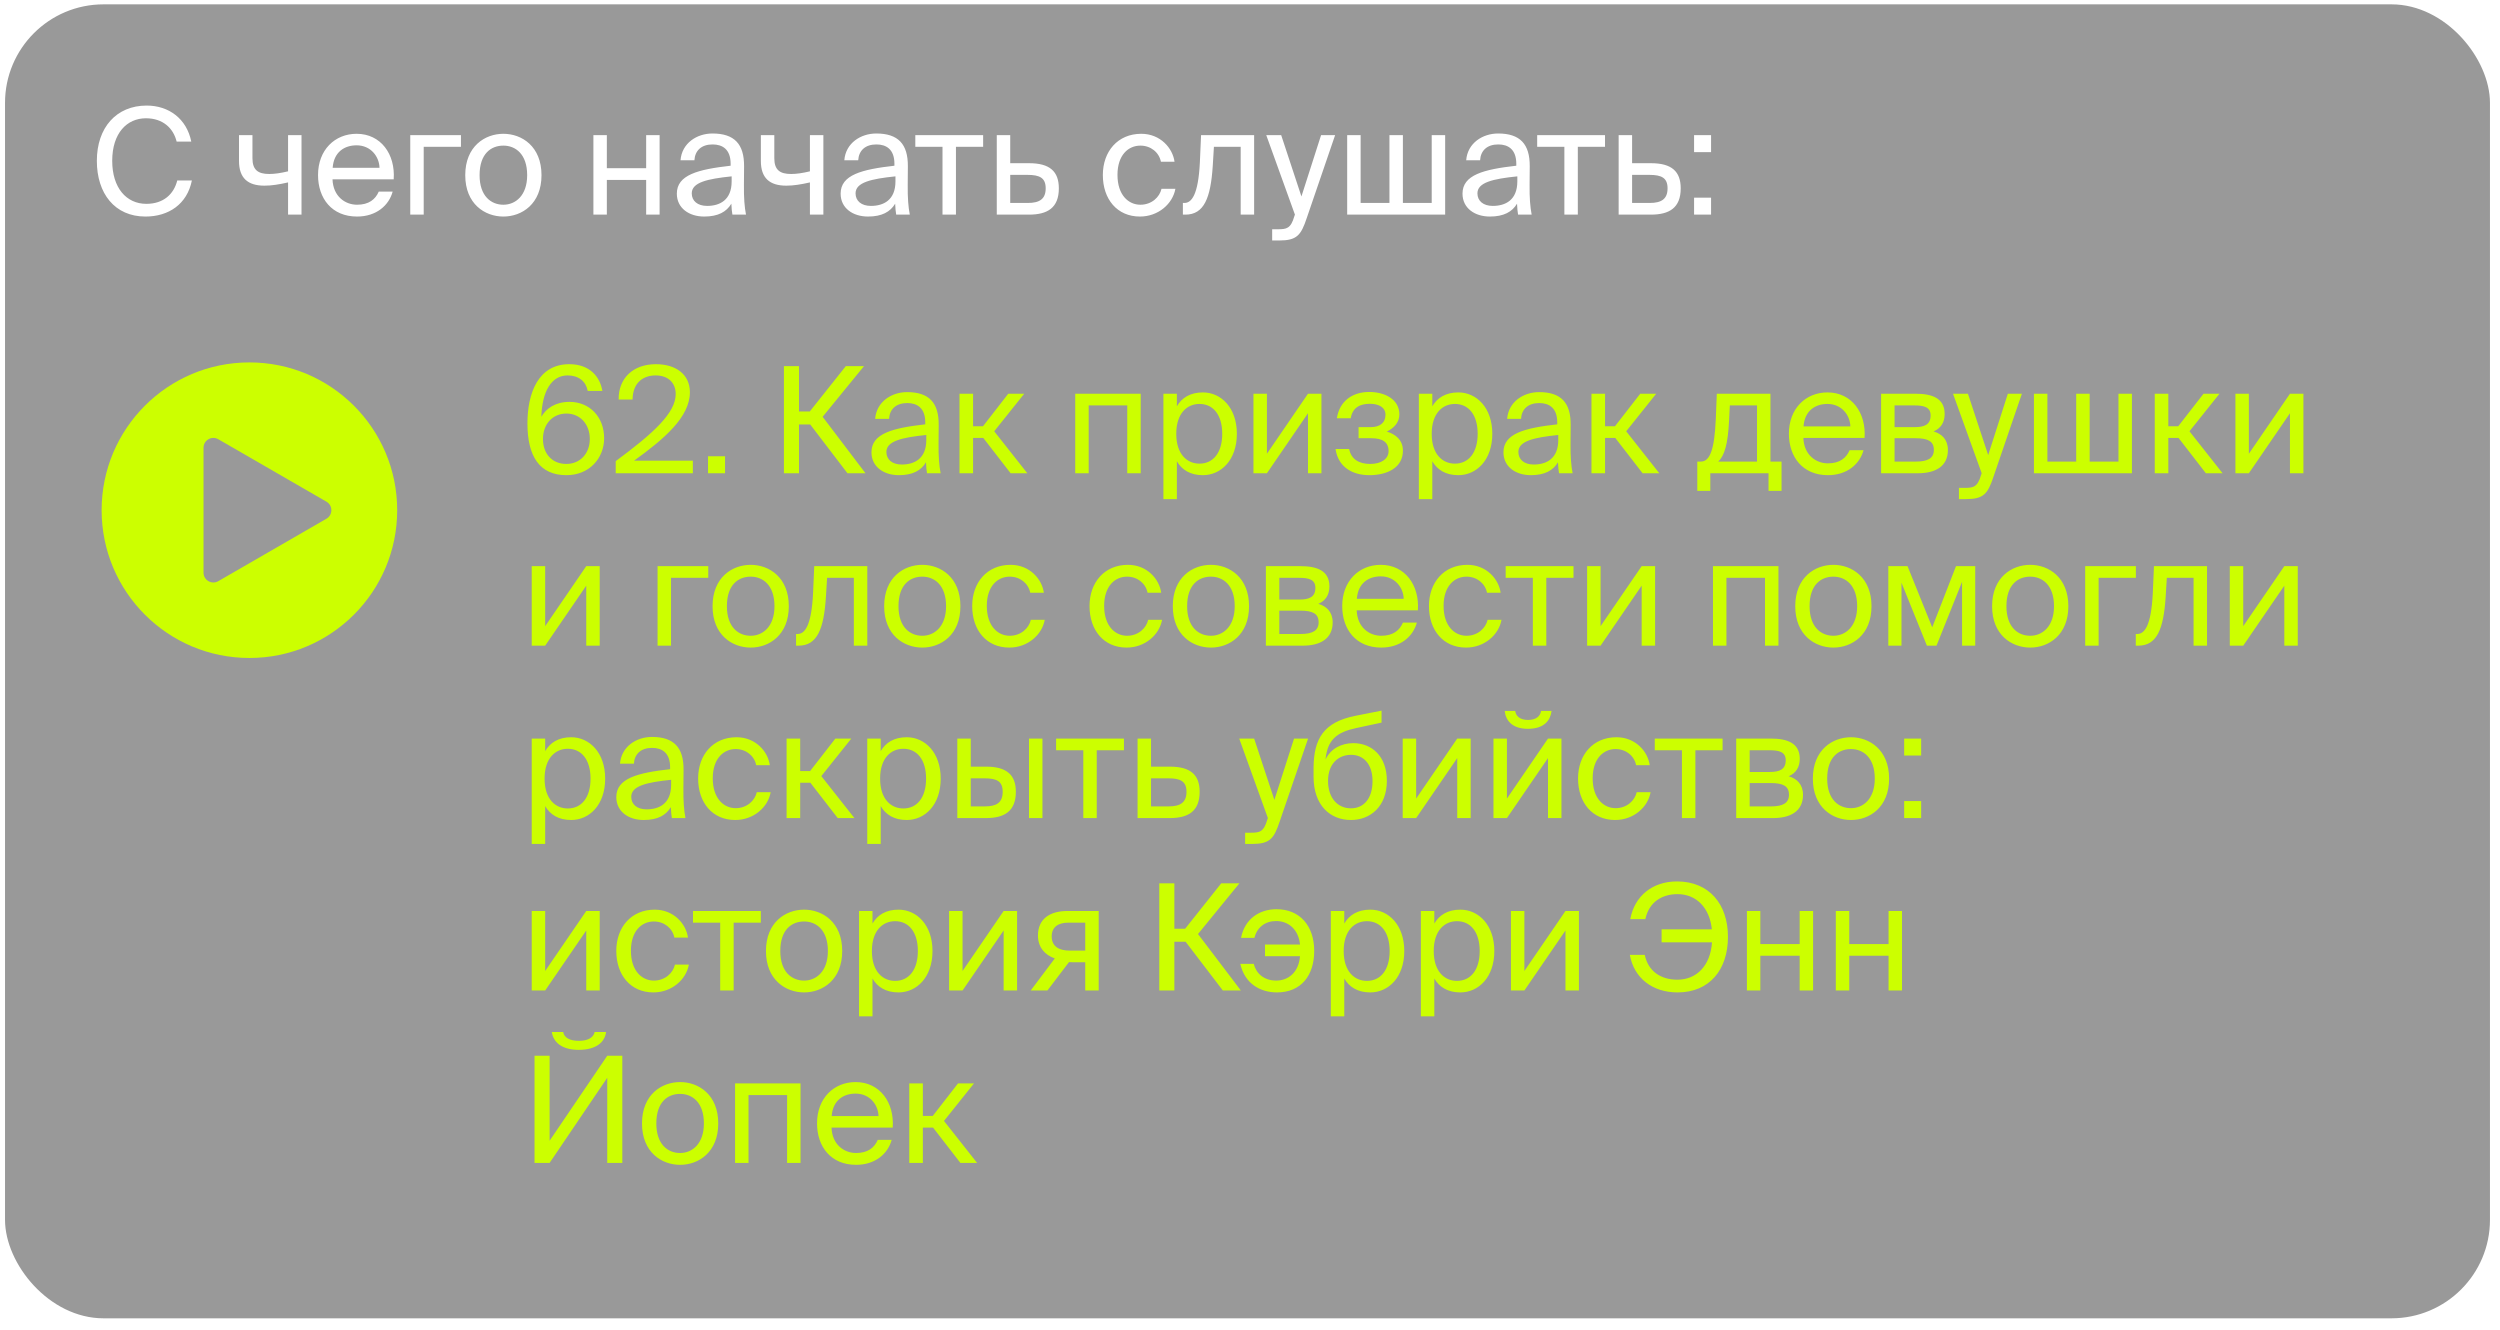
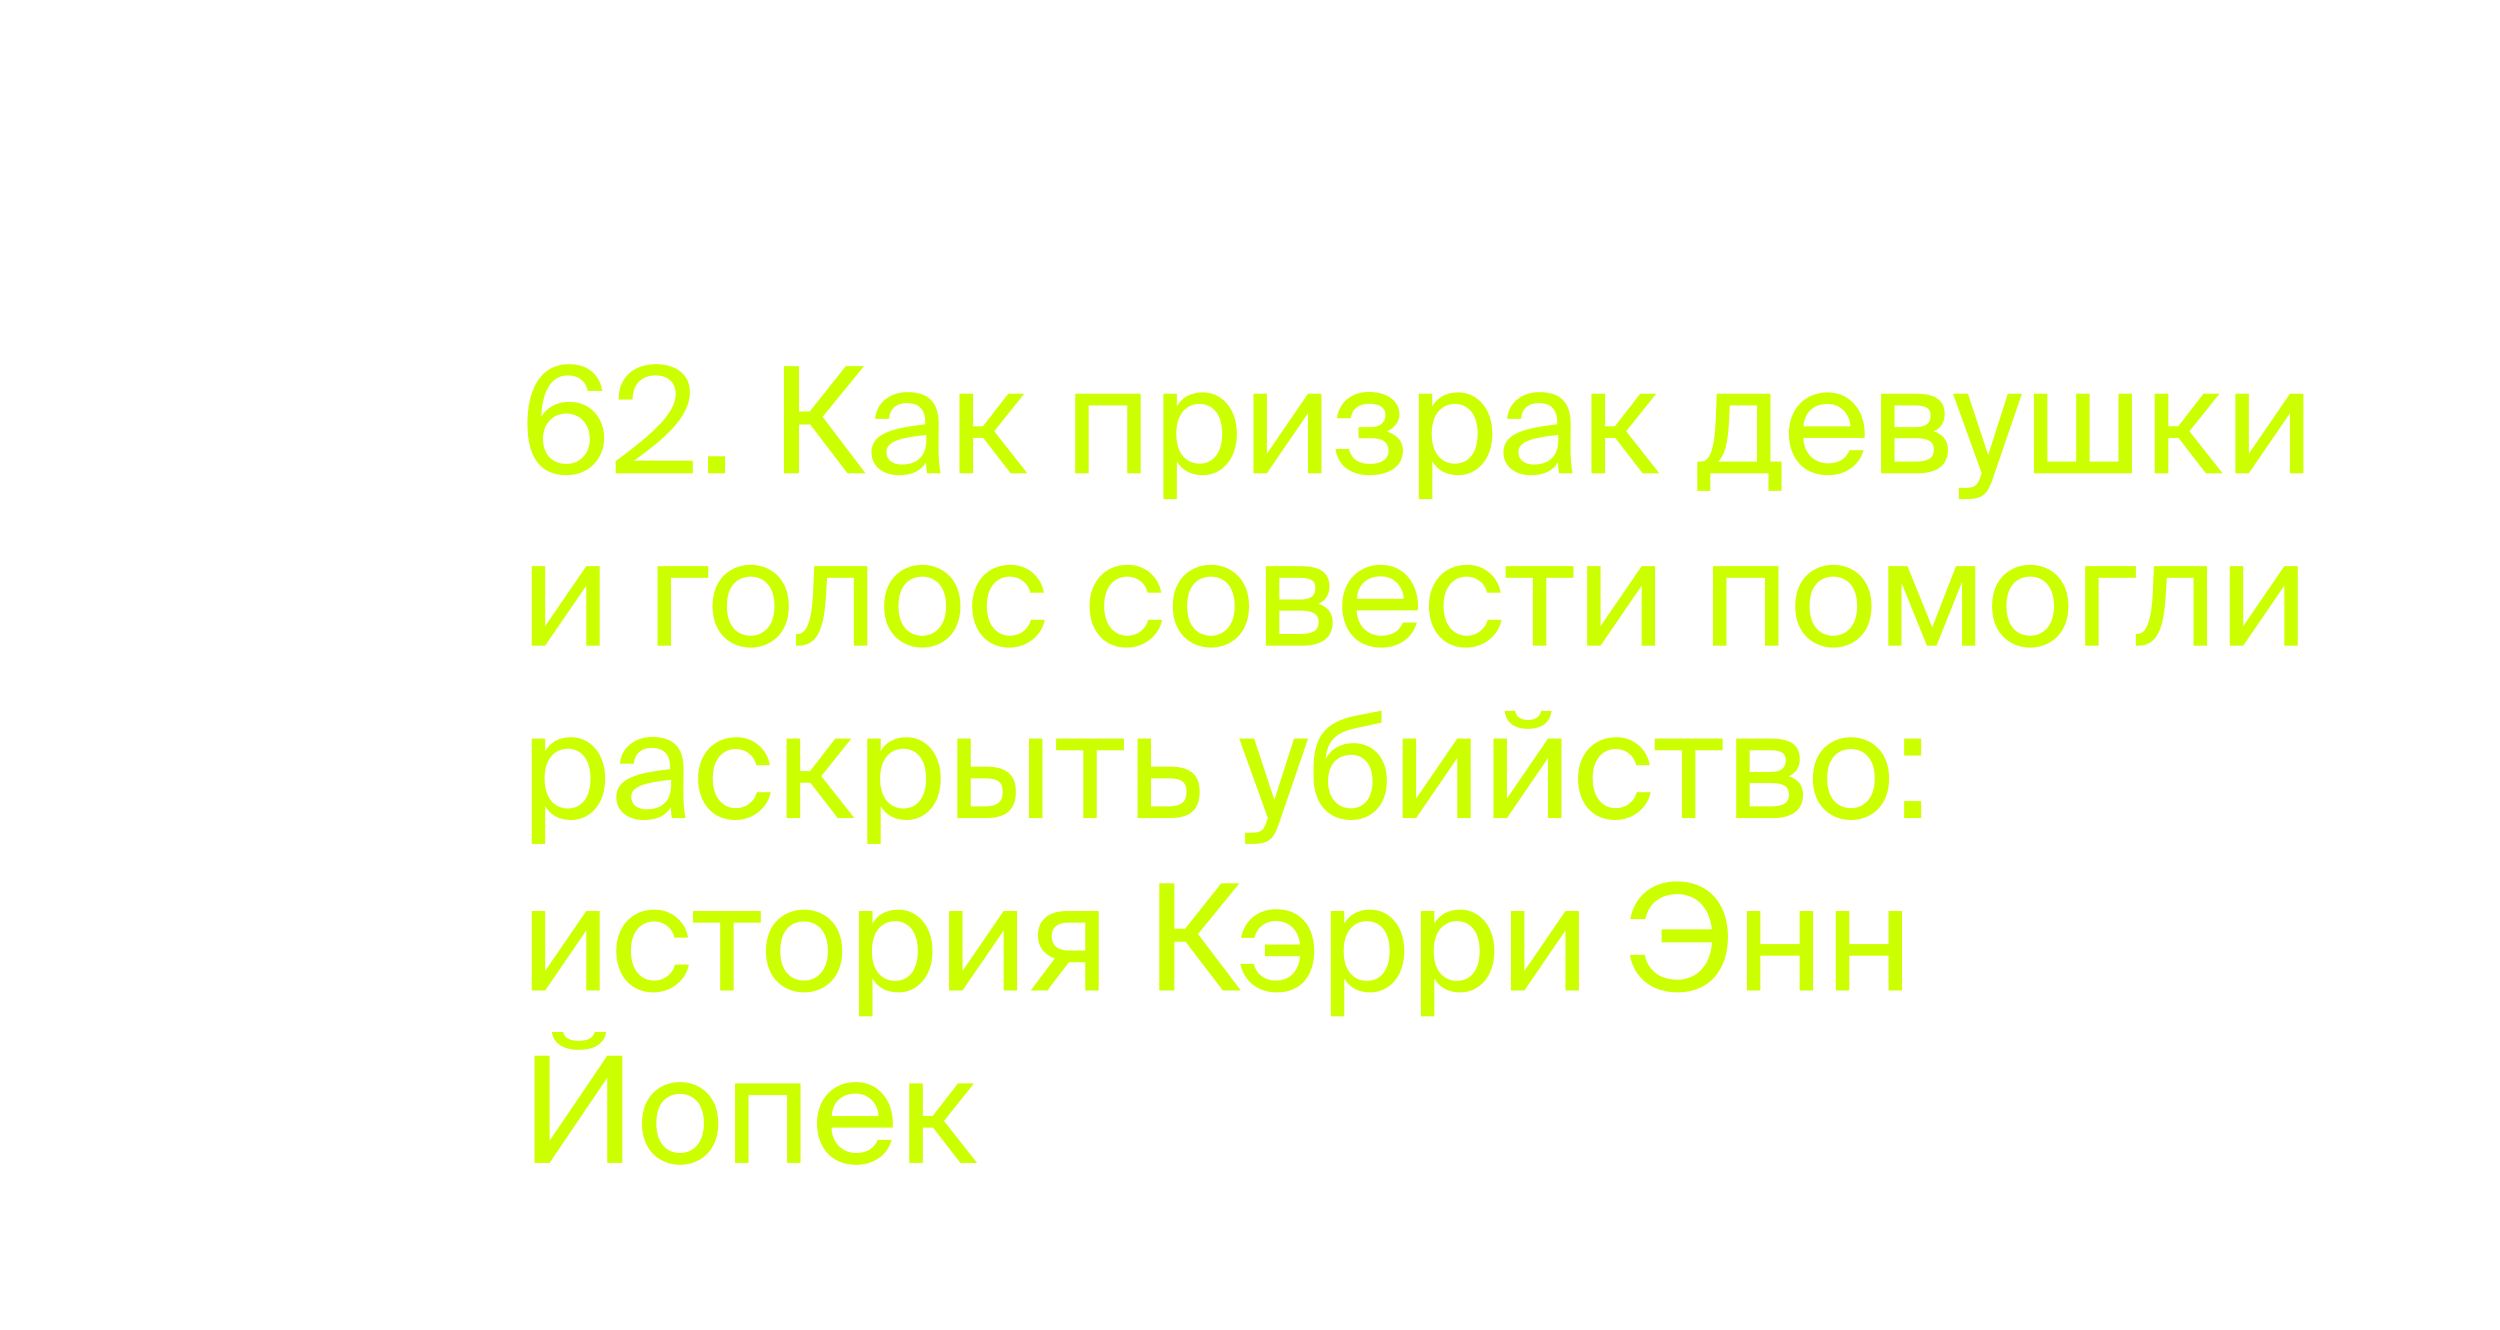
<svg xmlns="http://www.w3.org/2000/svg" width="203" height="108" viewBox="0 0 203 108" fill="none">
-   <rect x="0.408" y="0.353" width="201.777" height="106.694" rx="8" fill="#999999" />
  <path d="M43.956 33.844C44.352 33.16 45.096 32.632 46.248 32.632C47.868 32.632 49.056 33.844 49.056 35.584C49.056 37.204 47.856 38.584 45.996 38.584C43.824 38.584 42.828 37.072 42.828 34.384C42.828 31.924 43.704 29.572 46.224 29.572C47.928 29.572 48.732 30.64 48.912 31.744H47.724C47.58 30.964 46.98 30.484 46.092 30.484C44.748 30.484 44.016 31.828 43.956 33.844ZM45.984 37.672C47.1 37.672 47.892 36.832 47.892 35.644C47.892 34.456 47.112 33.58 45.996 33.58C44.856 33.58 44.088 34.456 44.088 35.644C44.088 36.844 44.832 37.672 45.984 37.672ZM56.019 31.852C56.019 33.868 53.919 35.656 51.483 37.408H56.259V38.428H49.995V37.444C53.067 35.176 54.867 33.532 54.867 31.996C54.867 31.096 54.267 30.484 53.235 30.484C52.299 30.484 51.387 31 51.363 32.44H50.235C50.211 30.712 51.411 29.572 53.259 29.572C54.867 29.572 56.019 30.388 56.019 31.852ZM57.493 38.428V37.048H58.873V38.428H57.493ZM65.79 34.468H64.878V38.428H63.654V29.728H64.878V33.412H65.754L68.682 29.728H70.158L66.798 33.844L70.278 38.428H68.814L65.79 34.468ZM70.763 36.724C70.763 35.2 72.479 34.756 75.131 34.456V34.3C75.131 33.124 74.471 32.728 73.667 32.728C72.767 32.728 72.239 33.22 72.191 34.012H71.063C71.171 32.62 72.395 31.84 73.655 31.84C75.431 31.84 76.235 32.692 76.223 34.504L76.211 35.992C76.199 37.072 76.259 37.816 76.379 38.428H75.275C75.239 38.188 75.203 37.924 75.191 37.54C74.795 38.2 74.123 38.584 72.983 38.584C71.771 38.584 70.763 37.912 70.763 36.724ZM75.215 35.32C73.235 35.524 71.975 35.812 71.975 36.7C71.975 37.312 72.443 37.72 73.223 37.72C74.243 37.72 75.215 37.252 75.215 35.728V35.32ZM79.842 35.56H79.014V38.428H77.91V31.972H79.014V34.612H79.818L81.87 31.972H83.166L80.73 35.02L83.418 38.428H82.062L79.842 35.56ZM92.625 38.428H91.533V32.92H88.401V38.428H87.309V31.972H92.625V38.428ZM95.561 31.972V32.992C95.957 32.308 96.641 31.864 97.673 31.864C99.149 31.864 100.433 33.1 100.433 35.224C100.433 37.36 99.149 38.584 97.673 38.584C96.641 38.584 95.957 38.14 95.561 37.456V40.528H94.469V31.972H95.561ZM97.397 37.648C98.513 37.648 99.245 36.76 99.245 35.224C99.245 33.688 98.513 32.8 97.397 32.8C96.425 32.8 95.513 33.52 95.513 35.224C95.513 36.928 96.425 37.648 97.397 37.648ZM106.209 33.556L102.873 38.428H101.781V31.972H102.873V36.844L106.209 31.972H107.301V38.428H106.209V33.556ZM113.917 36.592C113.917 37.984 112.633 38.584 111.193 38.584C109.825 38.584 108.661 37.936 108.445 36.46H109.549C109.717 37.288 110.341 37.672 111.265 37.672C112.165 37.672 112.753 37.252 112.753 36.64C112.753 35.896 112.261 35.584 111.349 35.584H110.317V34.684H111.289C112.033 34.684 112.501 34.348 112.501 33.676C112.501 33.064 111.937 32.788 111.241 32.788C110.449 32.788 109.825 33.076 109.681 33.964H108.553C108.769 32.56 109.825 31.828 111.181 31.828C112.453 31.828 113.629 32.428 113.629 33.652C113.629 34.3 113.185 34.768 112.609 35.044C113.293 35.248 113.917 35.716 113.917 36.592ZM116.303 31.972V32.992C116.699 32.308 117.383 31.864 118.415 31.864C119.891 31.864 121.175 33.1 121.175 35.224C121.175 37.36 119.891 38.584 118.415 38.584C117.383 38.584 116.699 38.14 116.303 37.456V40.528H115.211V31.972H116.303ZM118.139 37.648C119.255 37.648 119.987 36.76 119.987 35.224C119.987 33.688 119.255 32.8 118.139 32.8C117.167 32.8 116.255 33.52 116.255 35.224C116.255 36.928 117.167 37.648 118.139 37.648ZM122.08 36.724C122.08 35.2 123.796 34.756 126.448 34.456V34.3C126.448 33.124 125.788 32.728 124.984 32.728C124.084 32.728 123.556 33.22 123.508 34.012H122.38C122.488 32.62 123.712 31.84 124.972 31.84C126.748 31.84 127.552 32.692 127.54 34.504L127.528 35.992C127.516 37.072 127.576 37.816 127.696 38.428H126.592C126.556 38.188 126.52 37.924 126.508 37.54C126.112 38.2 125.44 38.584 124.3 38.584C123.088 38.584 122.08 37.912 122.08 36.724ZM126.532 35.32C124.552 35.524 123.292 35.812 123.292 36.7C123.292 37.312 123.76 37.72 124.54 37.72C125.56 37.72 126.532 37.252 126.532 35.728V35.32ZM131.159 35.56H130.331V38.428H129.227V31.972H130.331V34.612H131.135L133.187 31.972H134.483L132.047 35.02L134.735 38.428H133.379L131.159 35.56ZM144.661 39.856H143.605V38.428H138.877V39.856H137.821V37.48H138.109C138.841 37.48 139.213 36.52 139.321 34.048L139.405 31.972H143.761V37.48H144.661V39.856ZM142.669 32.92H140.461L140.401 34.156C140.305 36.076 140.029 36.988 139.525 37.48H142.669V32.92ZM146.434 35.56C146.482 36.952 147.466 37.624 148.426 37.624C149.386 37.624 149.914 37.192 150.19 36.556H151.318C151.018 37.672 149.998 38.584 148.426 38.584C146.386 38.584 145.258 37.12 145.258 35.212C145.258 33.172 146.626 31.864 148.39 31.864C150.358 31.864 151.546 33.52 151.402 35.56H146.434ZM146.446 34.624H150.25C150.226 33.712 149.542 32.8 148.39 32.8C147.418 32.8 146.542 33.328 146.446 34.624ZM155.554 31.972C156.85 31.972 157.906 32.308 157.906 33.616C157.906 34.3 157.594 34.78 157.006 35.032C157.666 35.224 158.17 35.68 158.17 36.544C158.17 37.888 157.126 38.428 155.746 38.428H152.746V31.972H155.554ZM155.482 34.684C156.274 34.684 156.766 34.468 156.766 33.736C156.766 33.064 156.25 32.92 155.446 32.92H153.838V34.684H155.482ZM153.838 37.48H155.578C156.538 37.48 157.03 37.204 157.03 36.532C157.03 35.824 156.538 35.584 155.542 35.584H153.838V37.48ZM159.065 39.616H159.509C160.229 39.616 160.577 39.568 160.865 38.56L160.913 38.428L158.585 31.972H159.797L161.441 36.952L163.037 31.972H164.177L161.873 38.704C161.405 40.108 161.069 40.528 159.629 40.528H159.065V39.616ZM173.112 38.428H165.156V31.972H166.248V37.48H168.588V31.972H169.68V37.48H172.02V31.972H173.112V38.428ZM176.897 35.56H176.069V38.428H174.965V31.972H176.069V34.612H176.873L178.925 31.972H180.221L177.785 35.02L180.473 38.428H179.117L176.897 35.56ZM185.944 33.556L182.608 38.428H181.516V31.972H182.608V36.844L185.944 31.972H187.036V38.428H185.944V33.556ZM47.604 47.556L44.268 52.428H43.176V45.972H44.268V50.844L47.604 45.972H48.696V52.428H47.604V47.556ZM54.487 46.92V52.428H53.395V45.972H57.511V46.92H54.487ZM64.052 49.224C64.052 51.564 62.456 52.584 60.956 52.584C59.456 52.584 57.86 51.564 57.86 49.224C57.86 46.884 59.456 45.864 60.956 45.864C62.456 45.864 64.052 46.884 64.052 49.224ZM60.956 51.624C61.94 51.624 62.888 50.88 62.888 49.224C62.888 47.508 61.94 46.824 60.956 46.824C59.972 46.824 59.024 47.46 59.024 49.224C59.024 50.94 59.972 51.624 60.956 51.624ZM70.424 52.428H69.332V46.92H67.16L67.064 48.48C66.896 51.084 66.356 52.428 64.844 52.428H64.64V51.48H64.76C65.336 51.48 65.888 50.856 66.02 48.18L66.116 45.972H70.424V52.428ZM77.986 49.224C77.986 51.564 76.39 52.584 74.89 52.584C73.39 52.584 71.794 51.564 71.794 49.224C71.794 46.884 73.39 45.864 74.89 45.864C76.39 45.864 77.986 46.884 77.986 49.224ZM74.89 51.624C75.874 51.624 76.822 50.88 76.822 49.224C76.822 47.508 75.874 46.824 74.89 46.824C73.906 46.824 72.958 47.46 72.958 49.224C72.958 50.94 73.906 51.624 74.89 51.624ZM84.761 48.132H83.657C83.501 47.364 82.829 46.824 81.99 46.824C81.017 46.824 80.129 47.58 80.129 49.2C80.129 50.844 81.029 51.624 81.99 51.624C82.901 51.624 83.549 51.012 83.706 50.328H84.834C84.618 51.54 83.454 52.584 81.954 52.584C80.106 52.584 78.942 51.18 78.942 49.212C78.942 47.292 80.153 45.864 82.061 45.864C83.621 45.864 84.618 47.04 84.761 48.132ZM94.289 48.132H93.185C93.029 47.364 92.357 46.824 91.517 46.824C90.545 46.824 89.657 47.58 89.657 49.2C89.657 50.844 90.557 51.624 91.517 51.624C92.429 51.624 93.077 51.012 93.233 50.328H94.361C94.145 51.54 92.981 52.584 91.481 52.584C89.633 52.584 88.469 51.18 88.469 49.212C88.469 47.292 89.681 45.864 91.589 45.864C93.149 45.864 94.145 47.04 94.289 48.132ZM101.423 49.224C101.423 51.564 99.827 52.584 98.327 52.584C96.827 52.584 95.231 51.564 95.231 49.224C95.231 46.884 96.827 45.864 98.327 45.864C99.827 45.864 101.423 46.884 101.423 49.224ZM98.327 51.624C99.311 51.624 100.259 50.88 100.259 49.224C100.259 47.508 99.311 46.824 98.327 46.824C97.343 46.824 96.395 47.46 96.395 49.224C96.395 50.94 97.343 51.624 98.327 51.624ZM105.597 45.972C106.893 45.972 107.949 46.308 107.949 47.616C107.949 48.3 107.637 48.78 107.049 49.032C107.709 49.224 108.213 49.68 108.213 50.544C108.213 51.888 107.169 52.428 105.789 52.428H102.789V45.972H105.597ZM105.525 48.684C106.317 48.684 106.809 48.468 106.809 47.736C106.809 47.064 106.293 46.92 105.489 46.92H103.881V48.684H105.525ZM103.881 51.48H105.621C106.581 51.48 107.073 51.204 107.073 50.532C107.073 49.824 106.581 49.584 105.585 49.584H103.881V51.48ZM110.164 49.56C110.212 50.952 111.196 51.624 112.156 51.624C113.116 51.624 113.644 51.192 113.92 50.556H115.048C114.748 51.672 113.728 52.584 112.156 52.584C110.116 52.584 108.988 51.12 108.988 49.212C108.988 47.172 110.356 45.864 112.12 45.864C114.088 45.864 115.276 47.52 115.132 49.56H110.164ZM110.176 48.624H113.98C113.956 47.712 113.272 46.8 112.12 46.8C111.148 46.8 110.272 47.328 110.176 48.624ZM121.851 48.132H120.747C120.591 47.364 119.919 46.824 119.079 46.824C118.107 46.824 117.219 47.58 117.219 49.2C117.219 50.844 118.119 51.624 119.079 51.624C119.991 51.624 120.639 51.012 120.795 50.328H121.923C121.707 51.54 120.543 52.584 119.043 52.584C117.195 52.584 116.031 51.18 116.031 49.212C116.031 47.292 117.243 45.864 119.151 45.864C120.711 45.864 121.707 47.04 121.851 48.132ZM125.56 46.92V52.428H124.468V46.92H122.26V45.972H127.768V46.92H125.56ZM133.303 47.556L129.967 52.428H128.875V45.972H129.967V50.844L133.303 45.972H134.395V52.428H133.303V47.556ZM144.41 52.428H143.318V46.92H140.186V52.428H139.094V45.972H144.41V52.428ZM151.966 49.224C151.966 51.564 150.37 52.584 148.87 52.584C147.37 52.584 145.774 51.564 145.774 49.224C145.774 46.884 147.37 45.864 148.87 45.864C150.37 45.864 151.966 46.884 151.966 49.224ZM148.87 51.624C149.854 51.624 150.802 50.88 150.802 49.224C150.802 47.508 149.854 46.824 148.87 46.824C147.886 46.824 146.938 47.46 146.938 49.224C146.938 50.94 147.886 51.624 148.87 51.624ZM160.388 52.428H159.32V47.244L157.244 52.428H156.464L154.4 47.316V52.428H153.332V45.972H154.892L156.896 50.94L158.828 45.972H160.388V52.428ZM167.95 49.224C167.95 51.564 166.354 52.584 164.854 52.584C163.354 52.584 161.758 51.564 161.758 49.224C161.758 46.884 163.354 45.864 164.854 45.864C166.354 45.864 167.95 46.884 167.95 49.224ZM164.854 51.624C165.838 51.624 166.786 50.88 166.786 49.224C166.786 47.508 165.838 46.824 164.854 46.824C163.87 46.824 162.922 47.46 162.922 49.224C162.922 50.94 163.87 51.624 164.854 51.624ZM170.409 46.92V52.428H169.317V45.972H173.433V46.92H170.409ZM179.21 52.428H178.118V46.92H175.946L175.85 48.48C175.682 51.084 175.142 52.428 173.63 52.428H173.426V51.48H173.546C174.122 51.48 174.674 50.856 174.806 48.18L174.902 45.972H179.21V52.428ZM185.487 47.556L182.151 52.428H181.059V45.972H182.151V50.844L185.487 45.972H186.579V52.428H185.487V47.556ZM44.268 59.972V60.992C44.664 60.308 45.348 59.864 46.38 59.864C47.856 59.864 49.14 61.1 49.14 63.224C49.14 65.36 47.856 66.584 46.38 66.584C45.348 66.584 44.664 66.14 44.268 65.456V68.528H43.176V59.972H44.268ZM46.104 65.648C47.22 65.648 47.952 64.76 47.952 63.224C47.952 61.688 47.22 60.8 46.104 60.8C45.132 60.8 44.22 61.52 44.22 63.224C44.22 64.928 45.132 65.648 46.104 65.648ZM50.044 64.724C50.044 63.2 51.761 62.756 54.413 62.456V62.3C54.413 61.124 53.752 60.728 52.949 60.728C52.048 60.728 51.52 61.22 51.472 62.012H50.344C50.453 60.62 51.676 59.84 52.937 59.84C54.712 59.84 55.517 60.692 55.505 62.504L55.492 63.992C55.48 65.072 55.541 65.816 55.66 66.428H54.556C54.52 66.188 54.484 65.924 54.472 65.54C54.077 66.2 53.404 66.584 52.264 66.584C51.053 66.584 50.044 65.912 50.044 64.724ZM54.496 63.32C52.517 63.524 51.257 63.812 51.257 64.7C51.257 65.312 51.724 65.72 52.505 65.72C53.525 65.72 54.496 65.252 54.496 63.728V63.32ZM62.508 62.132H61.404C61.248 61.364 60.576 60.824 59.736 60.824C58.764 60.824 57.876 61.58 57.876 63.2C57.876 64.844 58.776 65.624 59.736 65.624C60.648 65.624 61.296 65.012 61.452 64.328H62.58C62.364 65.54 61.2 66.584 59.7 66.584C57.852 66.584 56.688 65.18 56.688 63.212C56.688 61.292 57.9 59.864 59.808 59.864C61.368 59.864 62.364 61.04 62.508 62.132ZM65.803 63.56H64.975V66.428H63.871V59.972H64.975V62.612H65.779L67.831 59.972H69.127L66.691 63.02L69.379 66.428H68.023L65.803 63.56ZM71.514 59.972V60.992C71.91 60.308 72.594 59.864 73.626 59.864C75.102 59.864 76.386 61.1 76.386 63.224C76.386 65.36 75.102 66.584 73.626 66.584C72.594 66.584 71.91 66.14 71.514 65.456V68.528H70.422V59.972H71.514ZM73.35 65.648C74.466 65.648 75.198 64.76 75.198 63.224C75.198 61.688 74.466 60.8 73.35 60.8C72.378 60.8 71.466 61.52 71.466 63.224C71.466 64.928 72.378 65.648 73.35 65.648ZM77.734 66.428V59.972H78.826V62.252H80.075C81.743 62.252 82.487 62.924 82.487 64.292C82.487 65.888 81.538 66.428 80.062 66.428H77.734ZM83.555 66.428V59.972H84.647V66.428H83.555ZM78.826 65.48H79.966C80.927 65.48 81.418 65.168 81.418 64.292C81.418 63.428 80.927 63.2 79.93 63.2H78.826V65.48ZM89.056 60.92V66.428H87.964V60.92H85.756V59.972H91.264V60.92H89.056ZM94.999 62.252C96.679 62.252 97.411 62.924 97.411 64.292C97.411 65.888 96.475 66.428 94.987 66.428H92.371V59.972H93.463V62.252H94.999ZM94.891 65.48C95.851 65.48 96.343 65.156 96.343 64.292C96.343 63.44 95.851 63.2 94.867 63.2H93.463V65.48H94.891ZM101.104 67.616H101.548C102.268 67.616 102.616 67.568 102.904 66.56L102.952 66.428L100.624 59.972H101.836L103.48 64.952L105.076 59.972H106.216L103.912 66.704C103.444 68.108 103.108 68.528 101.668 68.528H101.104V67.616ZM112.613 63.404C112.613 65.48 111.281 66.584 109.697 66.584C108.029 66.584 106.661 65.42 106.661 63.068V62.324C106.685 59.996 107.465 58.64 110.057 58.124L112.181 57.704V58.676L110.117 59.12C108.557 59.456 107.789 60.056 107.633 61.664C108.065 60.776 108.941 60.344 109.889 60.344C111.353 60.344 112.613 61.364 112.613 63.404ZM111.449 63.428C111.449 62.012 110.693 61.292 109.709 61.292C108.725 61.292 107.837 61.964 107.837 63.416C107.837 64.784 108.605 65.636 109.697 65.636C110.753 65.636 111.449 64.82 111.449 63.428ZM118.327 61.556L114.991 66.428H113.899V59.972H114.991V64.844L118.327 59.972H119.419V66.428H118.327V61.556ZM124.066 59.18C122.734 59.18 122.254 58.448 122.182 57.728H123.034C123.082 58.112 123.382 58.46 124.078 58.46C124.774 58.46 125.086 58.112 125.134 57.728H125.986C125.902 58.448 125.434 59.18 124.066 59.18ZM125.698 61.556L122.362 66.428H121.27V59.972H122.362V64.844L125.698 59.972H126.79V66.428H125.698V61.556ZM133.957 62.132H132.853C132.697 61.364 132.025 60.824 131.185 60.824C130.213 60.824 129.325 61.58 129.325 63.2C129.325 64.844 130.225 65.624 131.185 65.624C132.097 65.624 132.745 65.012 132.901 64.328H134.029C133.813 65.54 132.649 66.584 131.149 66.584C129.301 66.584 128.137 65.18 128.137 63.212C128.137 61.292 129.349 59.864 131.257 59.864C132.817 59.864 133.813 61.04 133.957 62.132ZM137.666 60.92V66.428H136.574V60.92H134.366V59.972H139.874V60.92H137.666ZM143.789 59.972C145.085 59.972 146.141 60.308 146.141 61.616C146.141 62.3 145.829 62.78 145.241 63.032C145.901 63.224 146.405 63.68 146.405 64.544C146.405 65.888 145.361 66.428 143.981 66.428H140.981V59.972H143.789ZM143.717 62.684C144.509 62.684 145.001 62.468 145.001 61.736C145.001 61.064 144.485 60.92 143.681 60.92H142.073V62.684H143.717ZM142.073 65.48H143.813C144.773 65.48 145.265 65.204 145.265 64.532C145.265 63.824 144.773 63.584 143.777 63.584H142.073V65.48ZM153.396 63.224C153.396 65.564 151.8 66.584 150.3 66.584C148.8 66.584 147.204 65.564 147.204 63.224C147.204 60.884 148.8 59.864 150.3 59.864C151.8 59.864 153.396 60.884 153.396 63.224ZM150.3 65.624C151.284 65.624 152.232 64.88 152.232 63.224C152.232 61.508 151.284 60.824 150.3 60.824C149.316 60.824 148.368 61.46 148.368 63.224C148.368 64.94 149.316 65.624 150.3 65.624ZM154.618 61.352V59.972H155.998V61.352H154.618ZM154.618 66.428V65.048H155.998V66.428H154.618ZM47.604 75.556L44.268 80.428H43.176V73.972H44.268V78.844L47.604 73.972H48.696V80.428H47.604V75.556ZM55.863 76.132H54.759C54.603 75.364 53.931 74.824 53.091 74.824C52.119 74.824 51.231 75.58 51.231 77.2C51.231 78.844 52.131 79.624 53.091 79.624C54.003 79.624 54.651 79.012 54.807 78.328H55.935C55.719 79.54 54.555 80.584 53.055 80.584C51.207 80.584 50.043 79.18 50.043 77.212C50.043 75.292 51.255 73.864 53.163 73.864C54.723 73.864 55.719 75.04 55.863 76.132ZM59.572 74.92V80.428H58.48V74.92H56.272V73.972H61.78V74.92H59.572ZM68.388 77.224C68.388 79.564 66.792 80.584 65.292 80.584C63.792 80.584 62.196 79.564 62.196 77.224C62.196 74.884 63.792 73.864 65.292 73.864C66.792 73.864 68.388 74.884 68.388 77.224ZM65.292 79.624C66.276 79.624 67.224 78.88 67.224 77.224C67.224 75.508 66.276 74.824 65.292 74.824C64.308 74.824 63.36 75.46 63.36 77.224C63.36 78.94 64.308 79.624 65.292 79.624ZM70.846 73.972V74.992C71.242 74.308 71.926 73.864 72.958 73.864C74.434 73.864 75.718 75.1 75.718 77.224C75.718 79.36 74.434 80.584 72.958 80.584C71.926 80.584 71.242 80.14 70.846 79.456V82.528H69.754V73.972H70.846ZM72.682 79.648C73.798 79.648 74.53 78.76 74.53 77.224C74.53 75.688 73.798 74.8 72.682 74.8C71.71 74.8 70.798 75.52 70.798 77.224C70.798 78.928 71.71 79.648 72.682 79.648ZM81.495 75.556L78.159 80.428H77.067V73.972H78.159V78.844L81.495 73.972H82.587V80.428H81.495V75.556ZM89.214 80.428H88.122V78.136H87.126C87.054 78.136 86.934 78.136 86.802 78.124L85.05 80.428H83.694L85.65 77.824C84.846 77.548 84.282 76.924 84.282 75.964C84.282 74.644 85.206 73.972 86.682 73.972H89.214V80.428ZM86.742 74.92C85.95 74.92 85.398 75.256 85.398 76.036C85.398 76.912 86.082 77.188 86.838 77.188H88.122V74.92H86.742ZM96.27 76.468H95.358V80.428H94.134V71.728H95.358V75.412H96.234L99.162 71.728H100.638L97.278 75.844L100.758 80.428H99.294L96.27 76.468ZM103.63 79.624C104.59 79.624 105.454 78.976 105.562 77.644H102.718V76.696H105.562C105.442 75.496 104.65 74.788 103.618 74.788C102.73 74.788 102.07 75.304 101.854 76.156H100.774C101.062 74.632 102.25 73.828 103.654 73.828C105.55 73.828 106.714 75.184 106.714 77.212C106.714 79.216 105.646 80.584 103.69 80.584C102.298 80.584 101.062 79.84 100.714 78.268H101.806C101.986 79.024 102.622 79.624 103.63 79.624ZM109.155 73.972V74.992C109.551 74.308 110.235 73.864 111.267 73.864C112.743 73.864 114.027 75.1 114.027 77.224C114.027 79.36 112.743 80.584 111.267 80.584C110.235 80.584 109.551 80.14 109.155 79.456V82.528H108.063V73.972H109.155ZM110.991 79.648C112.107 79.648 112.839 78.76 112.839 77.224C112.839 75.688 112.107 74.8 110.991 74.8C110.019 74.8 109.107 75.52 109.107 77.224C109.107 78.928 110.019 79.648 110.991 79.648ZM116.467 73.972V74.992C116.863 74.308 117.547 73.864 118.579 73.864C120.055 73.864 121.339 75.1 121.339 77.224C121.339 79.36 120.055 80.584 118.579 80.584C117.547 80.584 116.863 80.14 116.467 79.456V82.528H115.375V73.972H116.467ZM118.303 79.648C119.419 79.648 120.151 78.76 120.151 77.224C120.151 75.688 119.419 74.8 118.303 74.8C117.331 74.8 116.419 75.52 116.419 77.224C116.419 78.928 117.331 79.648 118.303 79.648ZM127.116 75.556L123.78 80.428H122.688V73.972H123.78V78.844L127.116 73.972H128.208V80.428H127.116V75.556ZM136.206 79.552C137.778 79.552 138.894 78.388 139.014 76.516H134.922V75.46H139.002C138.822 73.696 137.73 72.604 136.218 72.604C134.97 72.604 133.902 73.228 133.602 74.632H132.378C132.726 72.76 134.166 71.572 136.17 71.572C138.774 71.572 140.31 73.408 140.31 76.072C140.31 78.748 138.81 80.584 136.218 80.584C134.178 80.584 132.678 79.42 132.342 77.536H133.554C133.842 78.916 134.91 79.552 136.206 79.552ZM146.132 80.428V77.608H142.94V80.428H141.848V73.972H142.94V76.66H146.132V73.972H147.224V80.428H146.132ZM153.351 80.428V77.608H150.159V80.428H149.067V73.972H150.159V76.66H153.351V73.972H154.443V80.428H153.351ZM49.212 83.796C49.116 84.624 48.408 85.248 46.992 85.248C45.612 85.248 44.928 84.624 44.808 83.796H45.732C45.804 84.252 46.248 84.516 47.004 84.516C47.76 84.516 48.192 84.24 48.288 83.796H49.212ZM49.308 87.516L44.628 94.428H43.404V85.728H44.628V92.628L49.308 85.728H50.532V94.428H49.308V87.516ZM58.322 91.224C58.322 93.564 56.725 94.584 55.225 94.584C53.725 94.584 52.13 93.564 52.13 91.224C52.13 88.884 53.725 87.864 55.225 87.864C56.725 87.864 58.322 88.884 58.322 91.224ZM55.225 93.624C56.209 93.624 57.157 92.88 57.157 91.224C57.157 89.508 56.209 88.824 55.225 88.824C54.242 88.824 53.294 89.46 53.294 91.224C53.294 92.94 54.242 93.624 55.225 93.624ZM65.004 94.428H63.912V88.92H60.78V94.428H59.688V87.972H65.004V94.428ZM67.52 91.56C67.568 92.952 68.552 93.624 69.512 93.624C70.472 93.624 71 93.192 71.276 92.556H72.404C72.104 93.672 71.084 94.584 69.512 94.584C67.472 94.584 66.344 93.12 66.344 91.212C66.344 89.172 67.712 87.864 69.476 87.864C71.444 87.864 72.632 89.52 72.488 91.56H67.52ZM67.532 90.624H71.336C71.312 89.712 70.628 88.8 69.476 88.8C68.504 88.8 67.628 89.328 67.532 90.624ZM75.764 91.56H74.936V94.428H73.832V87.972H74.936V90.612H75.74L77.792 87.972H79.088L76.652 91.02L79.34 94.428H77.984L75.764 91.56Z" fill="#CCFF00" />
-   <path d="M15.58 14.656C15.196 16.576 13.696 17.584 11.812 17.584C9.316 17.584 7.864 15.712 7.864 13.06C7.864 10.36 9.448 8.572 11.908 8.572C13.708 8.572 15.16 9.64 15.532 11.5H14.344C14.08 10.42 13.24 9.604 11.848 9.604C10.312 9.604 9.112 10.804 9.112 13.06C9.112 15.256 10.264 16.552 11.884 16.552C13.264 16.552 14.116 15.772 14.392 14.656H15.58ZM23.391 17.428V14.812C22.647 14.98 22.059 15.076 21.471 15.076C20.127 15.076 19.407 14.464 19.407 13.072V10.972H20.499V12.844C20.499 13.804 20.955 14.128 21.867 14.128C22.299 14.128 22.791 14.056 23.391 13.912V10.972H24.483V17.428H23.391ZM27 14.56C27.048 15.952 28.032 16.624 28.992 16.624C29.952 16.624 30.48 16.192 30.756 15.556H31.884C31.584 16.672 30.564 17.584 28.992 17.584C26.952 17.584 25.824 16.12 25.824 14.212C25.824 12.172 27.192 10.864 28.956 10.864C30.924 10.864 32.112 12.52 31.968 14.56H27ZM27.012 13.624H30.816C30.792 12.712 30.108 11.8 28.956 11.8C27.984 11.8 27.108 12.328 27.012 13.624ZM34.405 11.92V17.428H33.313V10.972H37.429V11.92H34.405ZM43.97 14.224C43.97 16.564 42.374 17.584 40.874 17.584C39.374 17.584 37.778 16.564 37.778 14.224C37.778 11.884 39.374 10.864 40.874 10.864C42.374 10.864 43.97 11.884 43.97 14.224ZM40.874 16.624C41.858 16.624 42.806 15.88 42.806 14.224C42.806 12.508 41.858 11.824 40.874 11.824C39.89 11.824 38.942 12.46 38.942 14.224C38.942 15.94 39.89 16.624 40.874 16.624ZM52.468 17.428V14.608H49.276V17.428H48.184V10.972H49.276V13.66H52.468V10.972H53.56V17.428H52.468ZM54.959 15.724C54.959 14.2 56.675 13.756 59.327 13.456V13.3C59.327 12.124 58.666 11.728 57.862 11.728C56.962 11.728 56.434 12.22 56.386 13.012H55.258C55.367 11.62 56.59 10.84 57.85 10.84C59.627 10.84 60.431 11.692 60.419 13.504L60.407 14.992C60.395 16.072 60.455 16.816 60.575 17.428H59.471C59.434 17.188 59.398 16.924 59.386 16.54C58.99 17.2 58.319 17.584 57.178 17.584C55.967 17.584 54.959 16.912 54.959 15.724ZM59.41 14.32C57.431 14.524 56.17 14.812 56.17 15.7C56.17 16.312 56.639 16.72 57.419 16.72C58.438 16.72 59.41 16.252 59.41 14.728V14.32ZM65.766 17.428V14.812C65.022 14.98 64.434 15.076 63.846 15.076C62.502 15.076 61.782 14.464 61.782 13.072V10.972H62.874V12.844C62.874 13.804 63.33 14.128 64.242 14.128C64.674 14.128 65.166 14.056 65.766 13.912V10.972H66.858V17.428H65.766ZM68.259 15.724C68.259 14.2 69.975 13.756 72.627 13.456V13.3C72.627 12.124 71.967 11.728 71.163 11.728C70.263 11.728 69.735 12.22 69.687 13.012H68.559C68.667 11.62 69.891 10.84 71.151 10.84C72.927 10.84 73.731 11.692 73.719 13.504L73.707 14.992C73.695 16.072 73.755 16.816 73.875 17.428H72.771C72.735 17.188 72.699 16.924 72.687 16.54C72.291 17.2 71.619 17.584 70.479 17.584C69.267 17.584 68.259 16.912 68.259 15.724ZM72.711 14.32C70.731 14.524 69.471 14.812 69.471 15.7C69.471 16.312 69.939 16.72 70.719 16.72C71.739 16.72 72.711 16.252 72.711 14.728V14.32ZM77.623 11.92V17.428H76.531V11.92H74.323V10.972H79.831V11.92H77.623ZM83.566 13.252C85.246 13.252 85.978 13.924 85.978 15.292C85.978 16.888 85.042 17.428 83.554 17.428H80.938V10.972H82.03V13.252H83.566ZM83.458 16.48C84.418 16.48 84.91 16.156 84.91 15.292C84.91 14.44 84.418 14.2 83.434 14.2H82.03V16.48H83.458ZM95.371 13.132H94.267C94.111 12.364 93.439 11.824 92.599 11.824C91.627 11.824 90.739 12.58 90.739 14.2C90.739 15.844 91.639 16.624 92.599 16.624C93.511 16.624 94.159 16.012 94.315 15.328H95.443C95.227 16.54 94.063 17.584 92.563 17.584C90.715 17.584 89.551 16.18 89.551 14.212C89.551 12.292 90.763 10.864 92.671 10.864C94.231 10.864 95.227 12.04 95.371 13.132ZM101.835 17.428H100.743V11.92H98.57L98.475 13.48C98.306 16.084 97.766 17.428 96.254 17.428H96.05V16.48H96.171C96.746 16.48 97.299 15.856 97.43 13.18L97.526 10.972H101.835V17.428ZM103.3 18.616H103.744C104.464 18.616 104.812 18.568 105.1 17.56L105.148 17.428L102.82 10.972H104.032L105.676 15.952L107.272 10.972H108.412L106.108 17.704C105.64 19.108 105.304 19.528 103.864 19.528H103.3V18.616ZM117.347 17.428H109.391V10.972H110.483V16.48H112.823V10.972H113.915V16.48H116.255V10.972H117.347V17.428ZM118.755 15.724C118.755 14.2 120.471 13.756 123.123 13.456V13.3C123.123 12.124 122.463 11.728 121.659 11.728C120.759 11.728 120.231 12.22 120.183 13.012H119.055C119.163 11.62 120.387 10.84 121.647 10.84C123.423 10.84 124.227 11.692 124.215 13.504L124.203 14.992C124.191 16.072 124.251 16.816 124.371 17.428H123.267C123.231 17.188 123.195 16.924 123.183 16.54C122.787 17.2 122.115 17.584 120.975 17.584C119.763 17.584 118.755 16.912 118.755 15.724ZM123.207 14.32C121.227 14.524 119.967 14.812 119.967 15.7C119.967 16.312 120.435 16.72 121.215 16.72C122.235 16.72 123.207 16.252 123.207 14.728V14.32ZM128.119 11.92V17.428H127.027V11.92H124.819V10.972H130.327V11.92H128.119ZM134.062 13.252C135.742 13.252 136.474 13.924 136.474 15.292C136.474 16.888 135.538 17.428 134.05 17.428H131.434V10.972H132.526V13.252H134.062ZM133.954 16.48C134.914 16.48 135.406 16.156 135.406 15.292C135.406 14.44 134.914 14.2 133.93 14.2H132.526V16.48H133.954ZM137.559 12.352V10.972H138.939V12.352H137.559ZM137.559 17.428V16.048H138.939V17.428H137.559Z" fill="white" />
  <g filter="url(#filter0_b_126_575)">
-     <path fill-rule="evenodd" clip-rule="evenodd" d="M20.252 53.428C26.879 53.428 32.252 48.055 32.252 41.428C32.252 34.8 26.879 29.428 20.252 29.428C13.624 29.428 8.252 34.8 8.252 41.428C8.252 48.055 13.624 53.428 20.252 53.428ZM26.506 42.121C27.039 41.813 27.039 41.043 26.506 40.735L17.726 35.666C17.192 35.358 16.526 35.743 16.526 36.359V46.497C16.526 47.113 17.192 47.498 17.726 47.19L26.506 42.121Z" fill="#CCFF00" />
-   </g>
+     </g>
  <defs>
    <filter id="filter0_b_126_575" x="5.052" y="26.228" width="30.4" height="30.4" filterUnits="userSpaceOnUse" color-interpolation-filters="sRGB">
      <feFlood flood-opacity="0" result="BackgroundImageFix" />
      <feGaussianBlur in="BackgroundImageFix" stdDeviation="1.6" />
      <feComposite in2="SourceAlpha" operator="in" result="effect1_backgroundBlur_126_575" />
      <feBlend mode="normal" in="SourceGraphic" in2="effect1_backgroundBlur_126_575" result="shape" />
    </filter>
  </defs>
</svg>